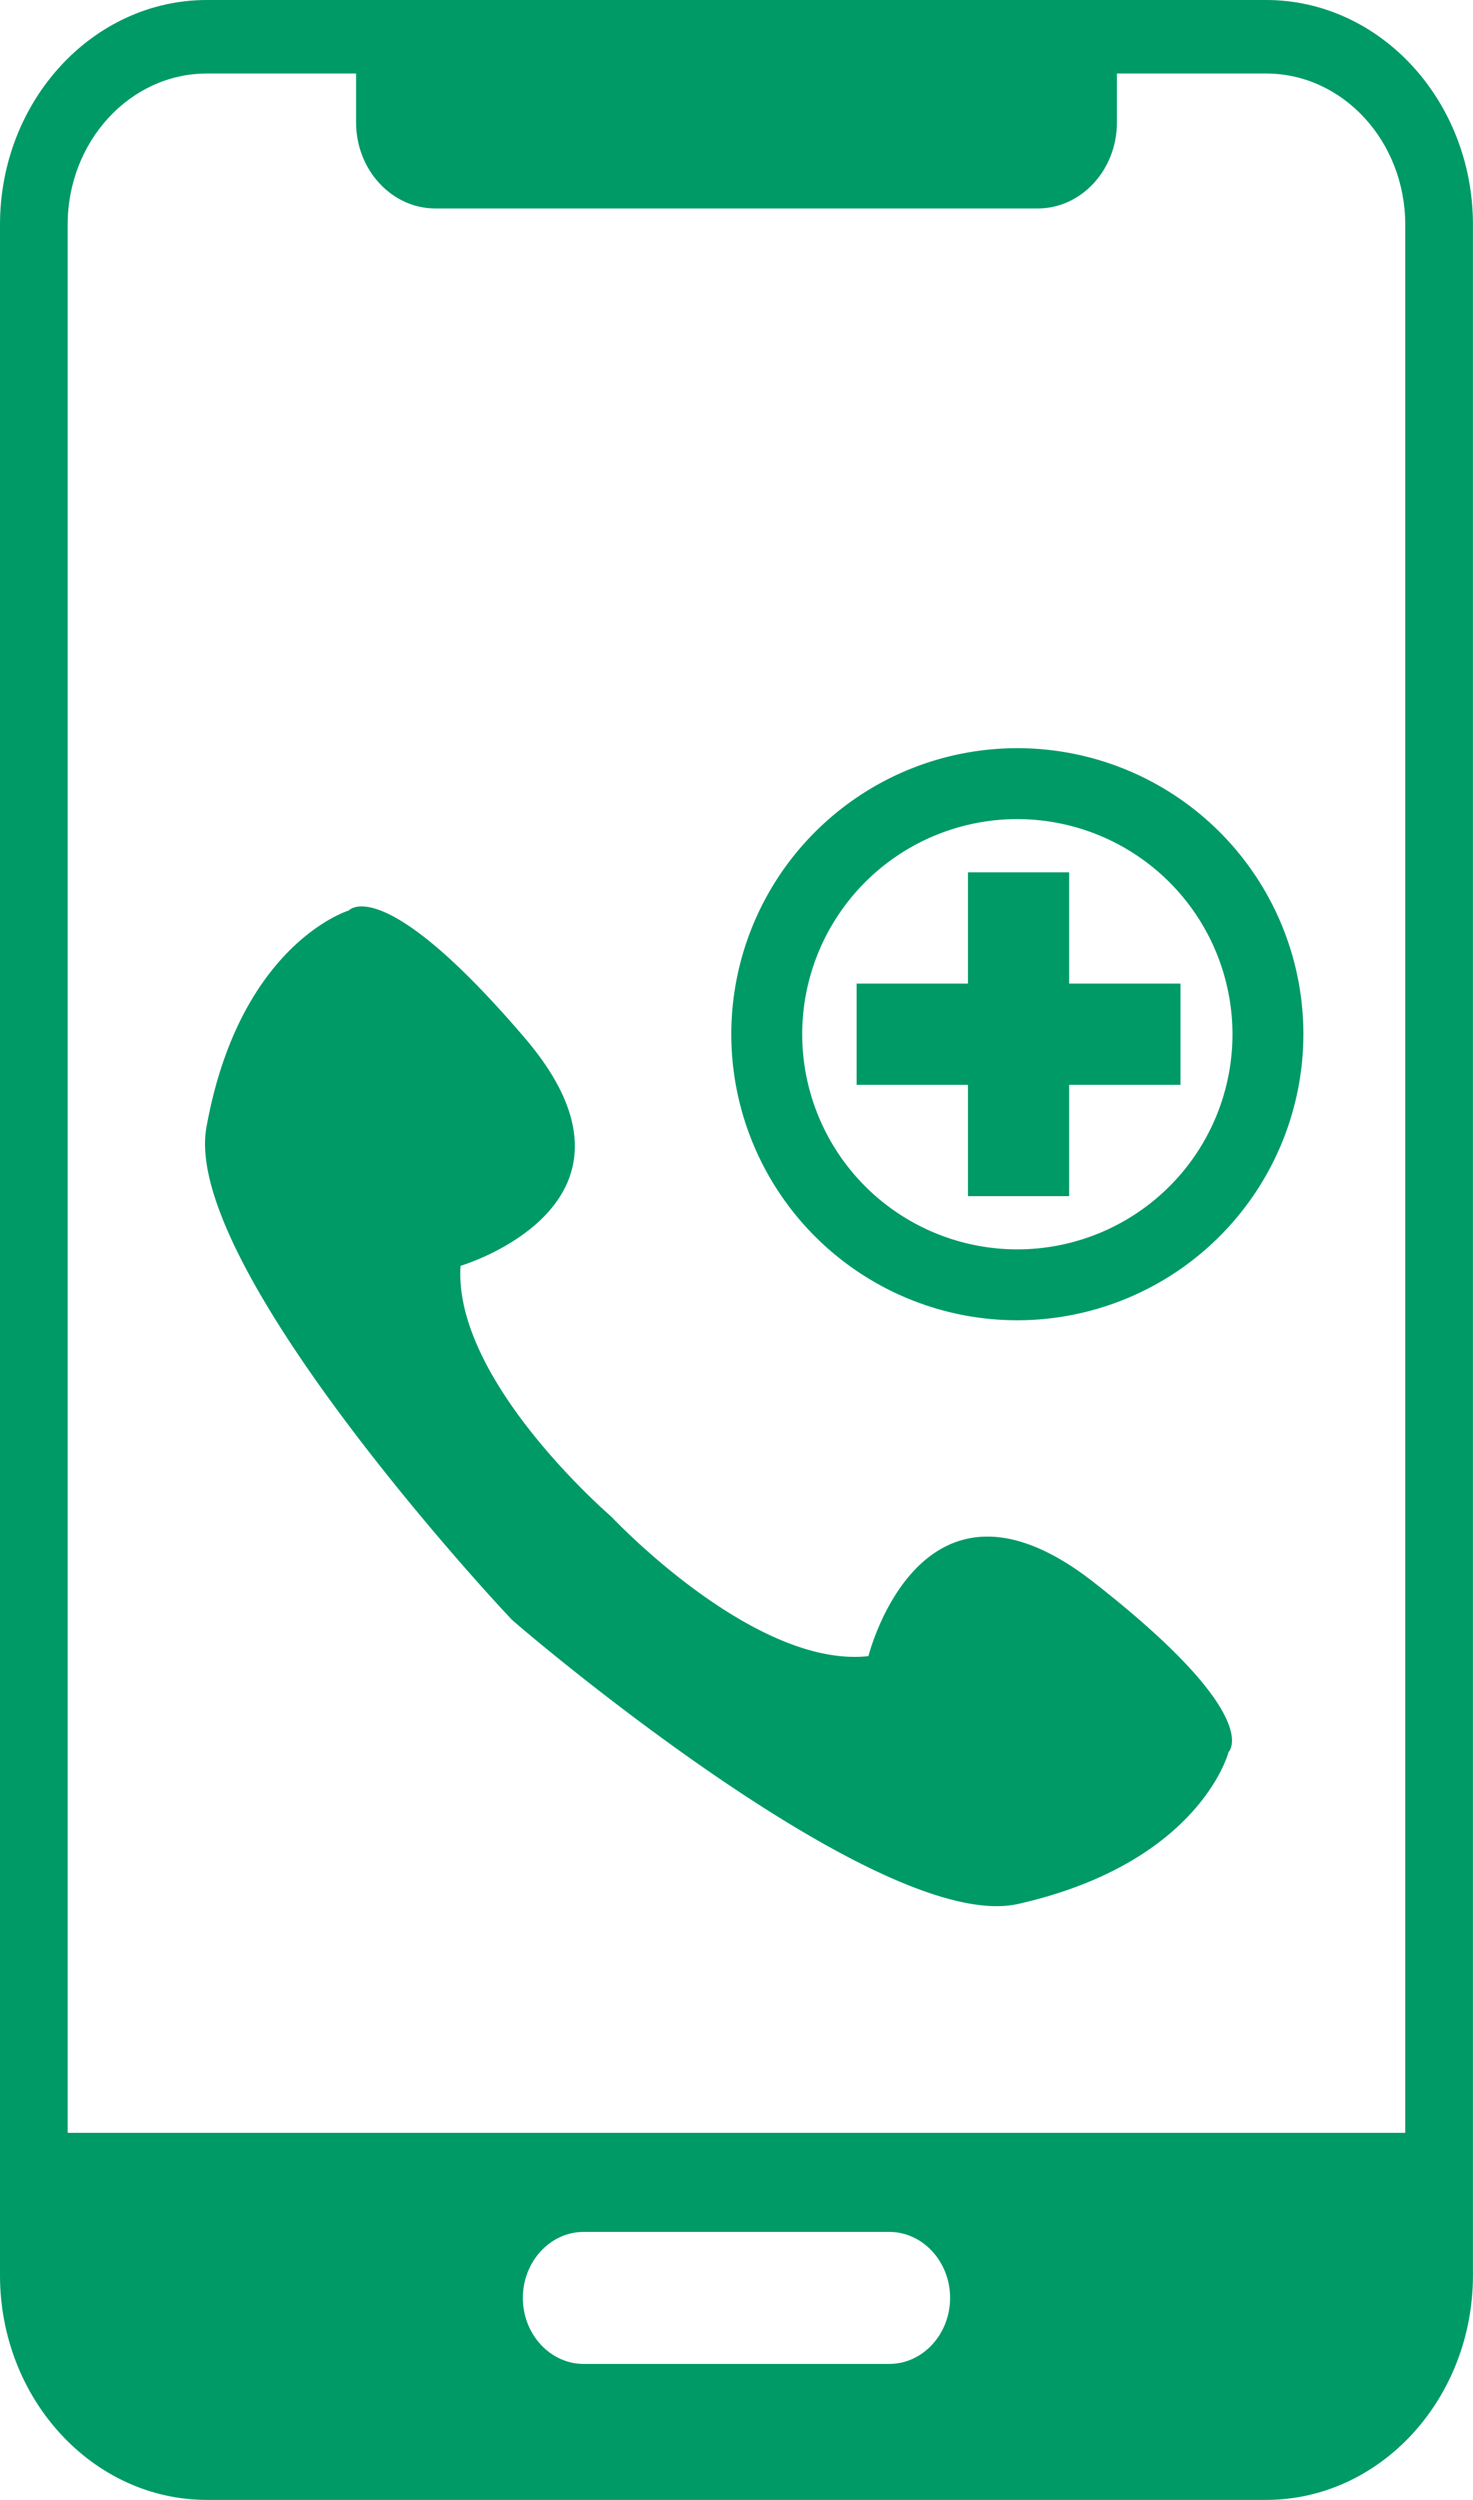
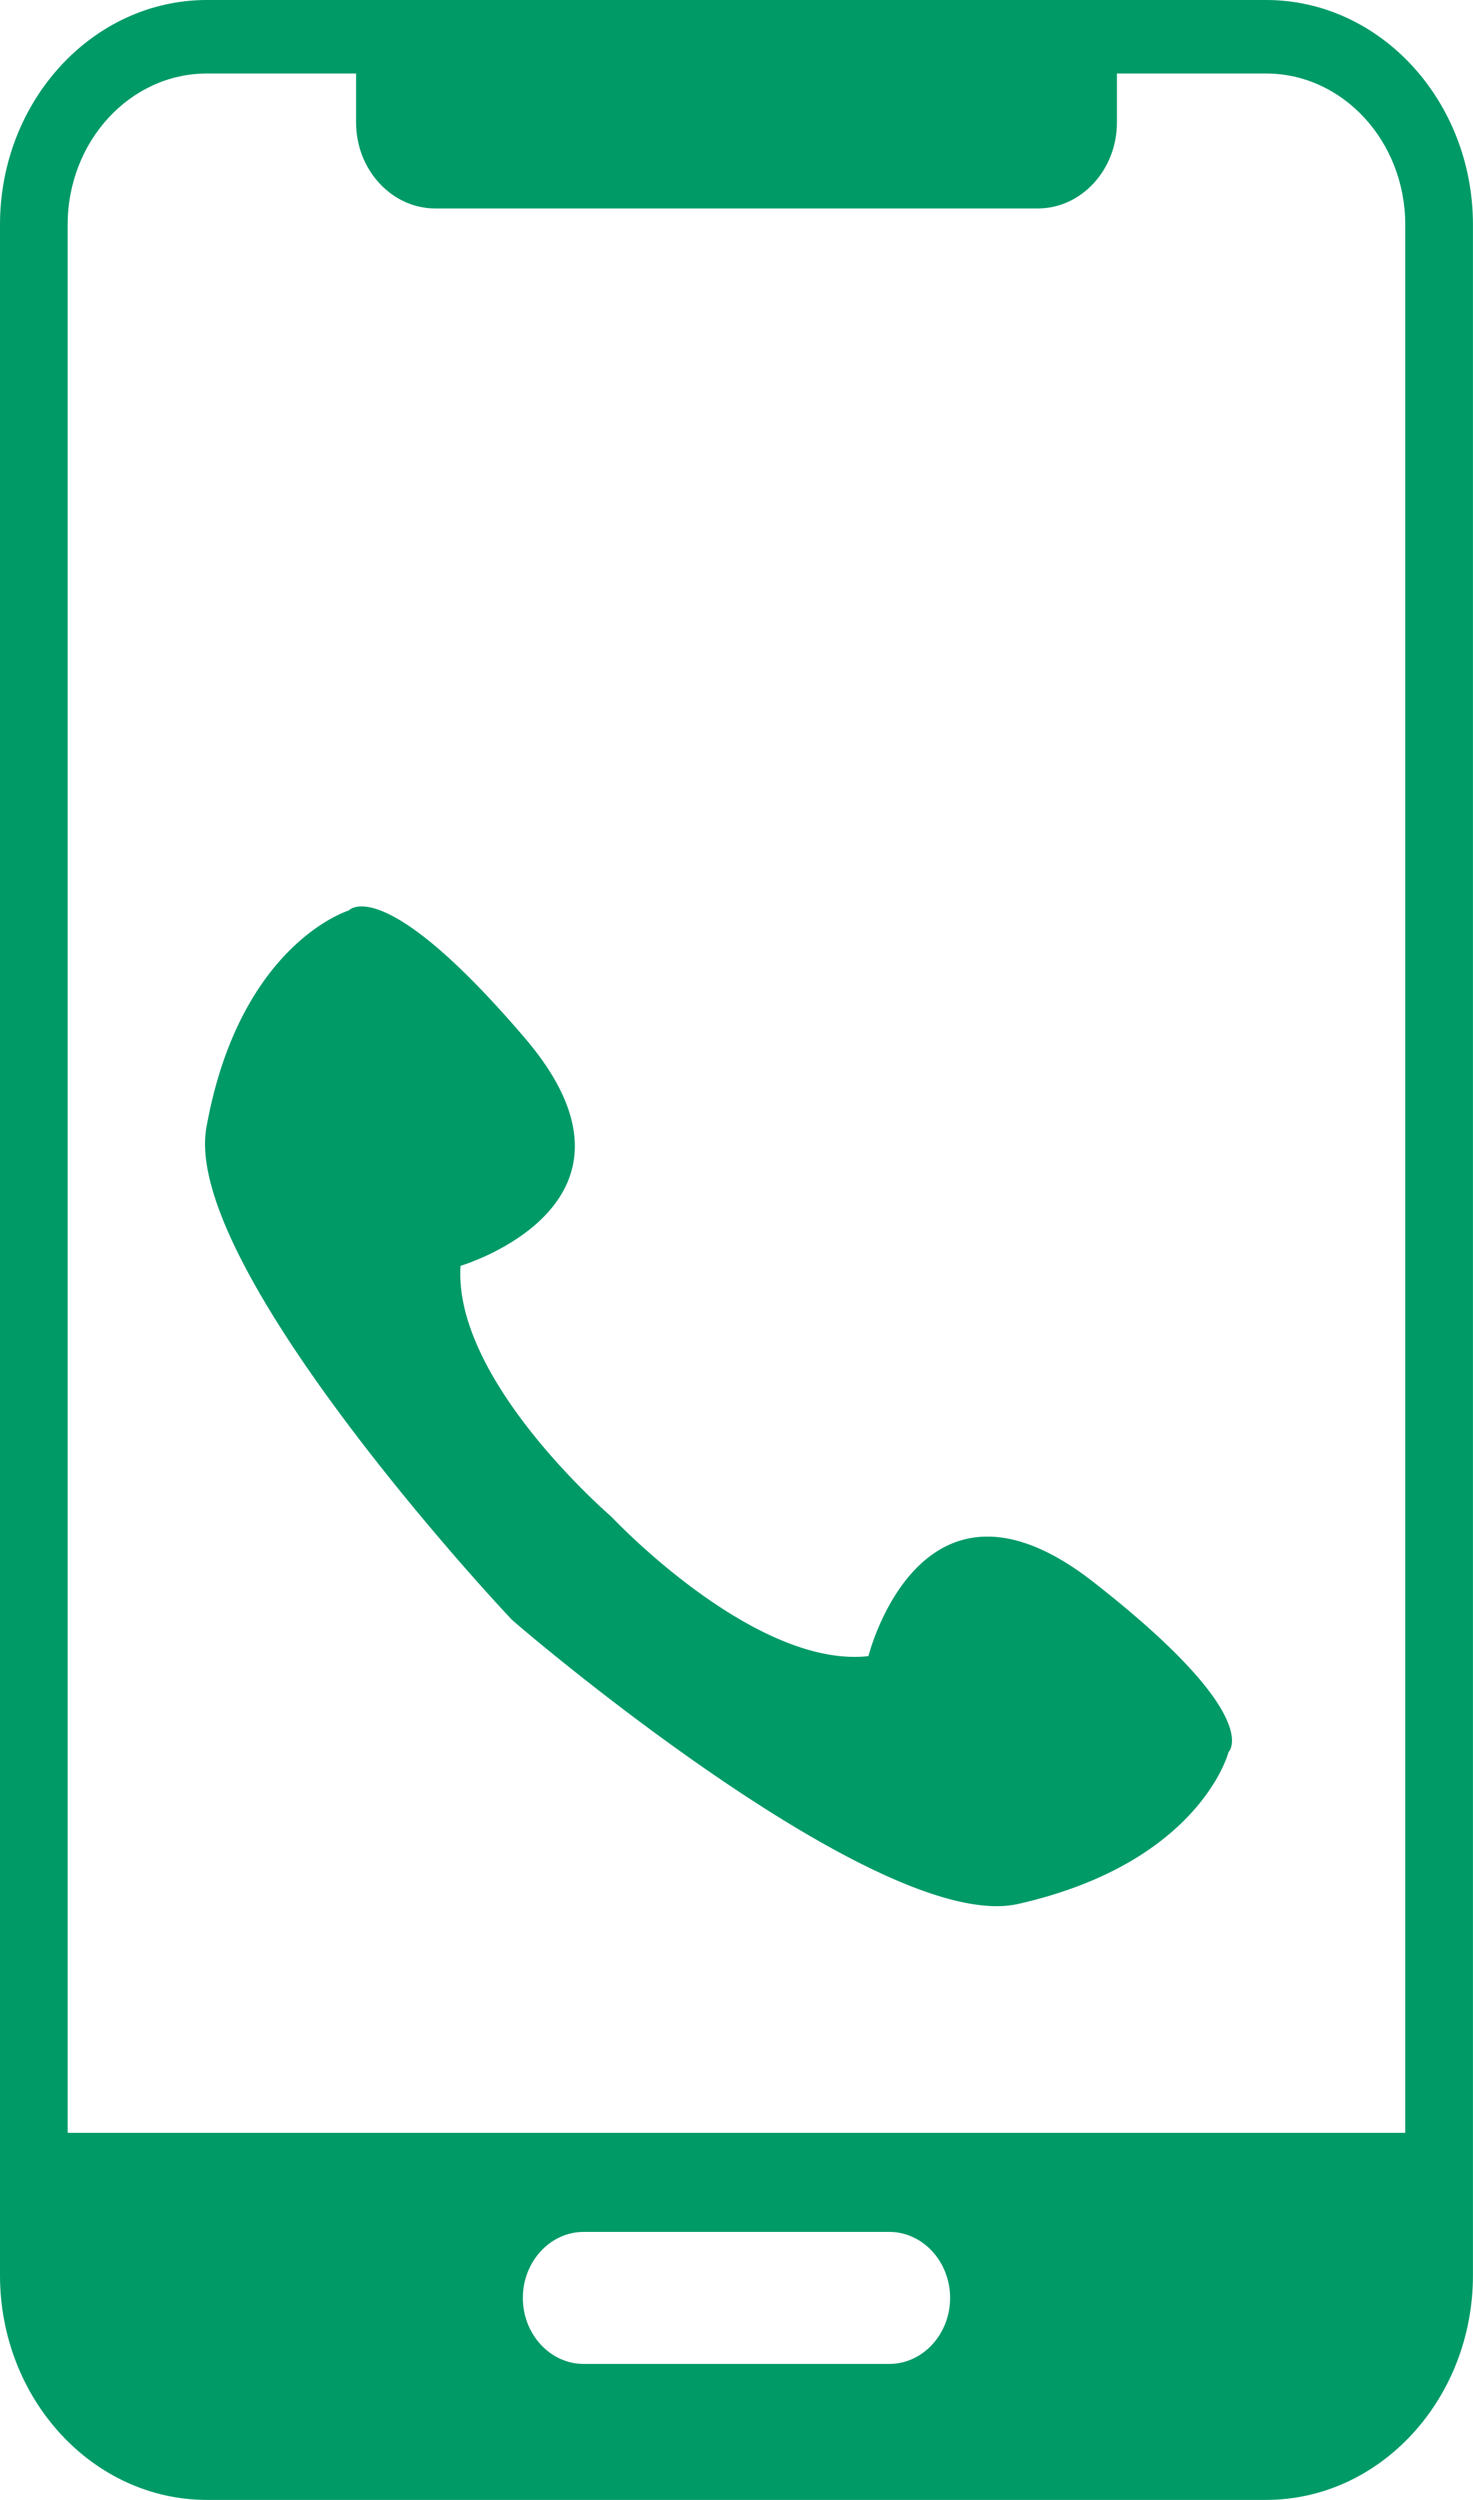
<svg xmlns="http://www.w3.org/2000/svg" id="Layer_1" data-name="Layer 1" viewBox="0 0 288.94 490.37">
  <defs>
    <style>.cls-1{fill:#009a66;}</style>
  </defs>
  <path class="cls-1" d="M255.08,4.63H47.31C24.94,4.63,6.73,24.4,6.73,48.7V450.94C6.73,475.23,24.94,495,47.31,495H255.08c22.38,0,40.58-19.77,40.58-44.06V48.7C295.66,24.4,277.46,4.63,255.08,4.63Zm-73.91,463.7H121.22c-6.56,0-11.93-5.82-11.93-12.95s5.37-12.95,11.93-12.95h59.95c6.56,0,11.93,5.83,11.93,12.95S187.73,468.33,181.17,468.33ZM282.38,423H20V48.7c0-16.35,12.25-29.65,27.3-29.65H76.58v9.63c0,9.26,7,16.84,15.51,16.84H210.31c8.53,0,15.51-7.58,15.51-16.84V19.05h29.26c15.06,0,27.3,13.3,27.3,29.65Z" transform="translate(-6.73 -4.63)" />
-   <polygon class="cls-1" points="231.56 192.94 209.72 192.94 209.72 171.11 189.87 171.11 189.87 192.94 168.03 192.94 168.03 212.8 189.87 212.8 189.87 234.63 209.72 234.63 209.72 212.8 231.56 212.8 231.56 192.94" />
-   <path class="cls-1" d="M206.3,263.61a56.11,56.11,0,1,1,56.1-56.11A56.17,56.17,0,0,1,206.3,263.61Zm0-98.31a42.2,42.2,0,1,0,42.19,42.2A42.25,42.25,0,0,0,206.3,165.3Z" transform="translate(-6.73 -4.63)" />
  <path class="cls-1" d="M107.22,322.42c1.27,1.22,72.06,61.81,99.22,55.68,35.74-8.08,41.28-29.8,41.28-29.8s7.36-6.89-26.53-33.36-44.11,14.55-44.11,14.55c-21,2.31-46.78-23.57-50.09-27a9.88,9.88,0,0,0-.74-.71c-3.57-3.16-30.56-27.76-29.18-48.85,0,0,40.54-12,12.59-44.71s-34.5-25-34.5-25-21.45,6.48-27.94,42.55C42.28,253.16,106,321.27,107.22,322.42Z" transform="translate(-6.73 -4.63)" />
</svg>